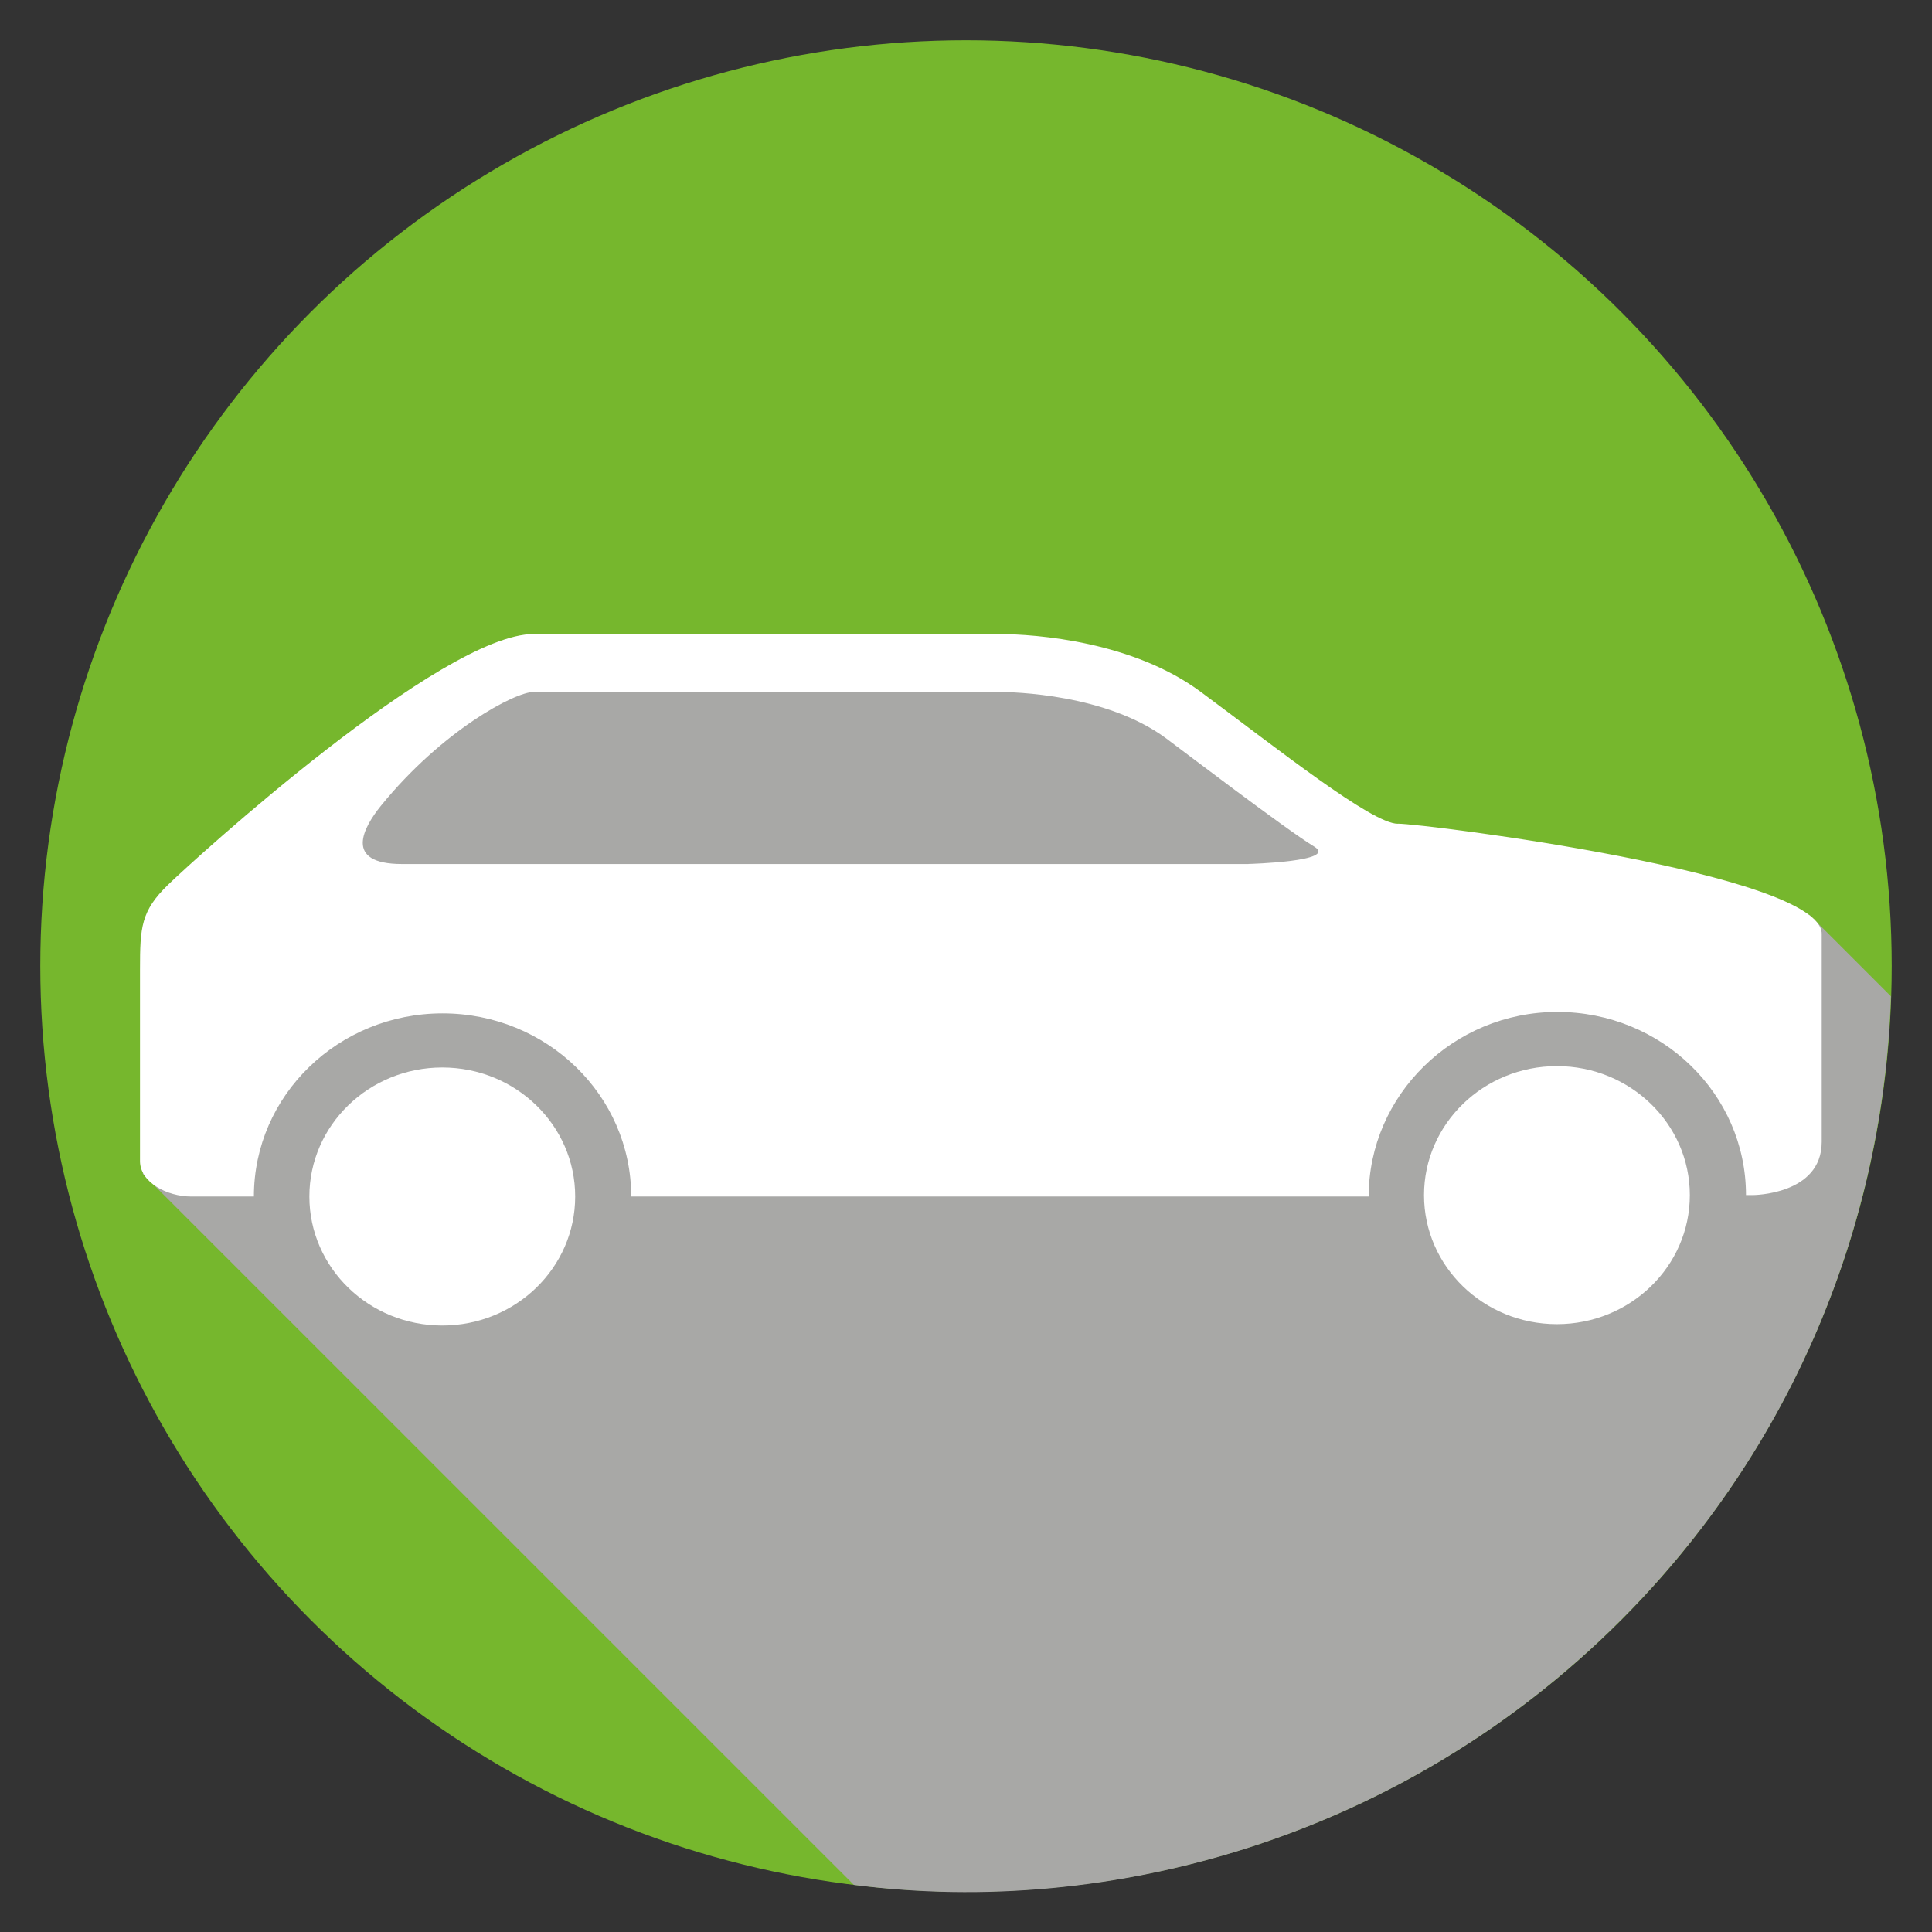
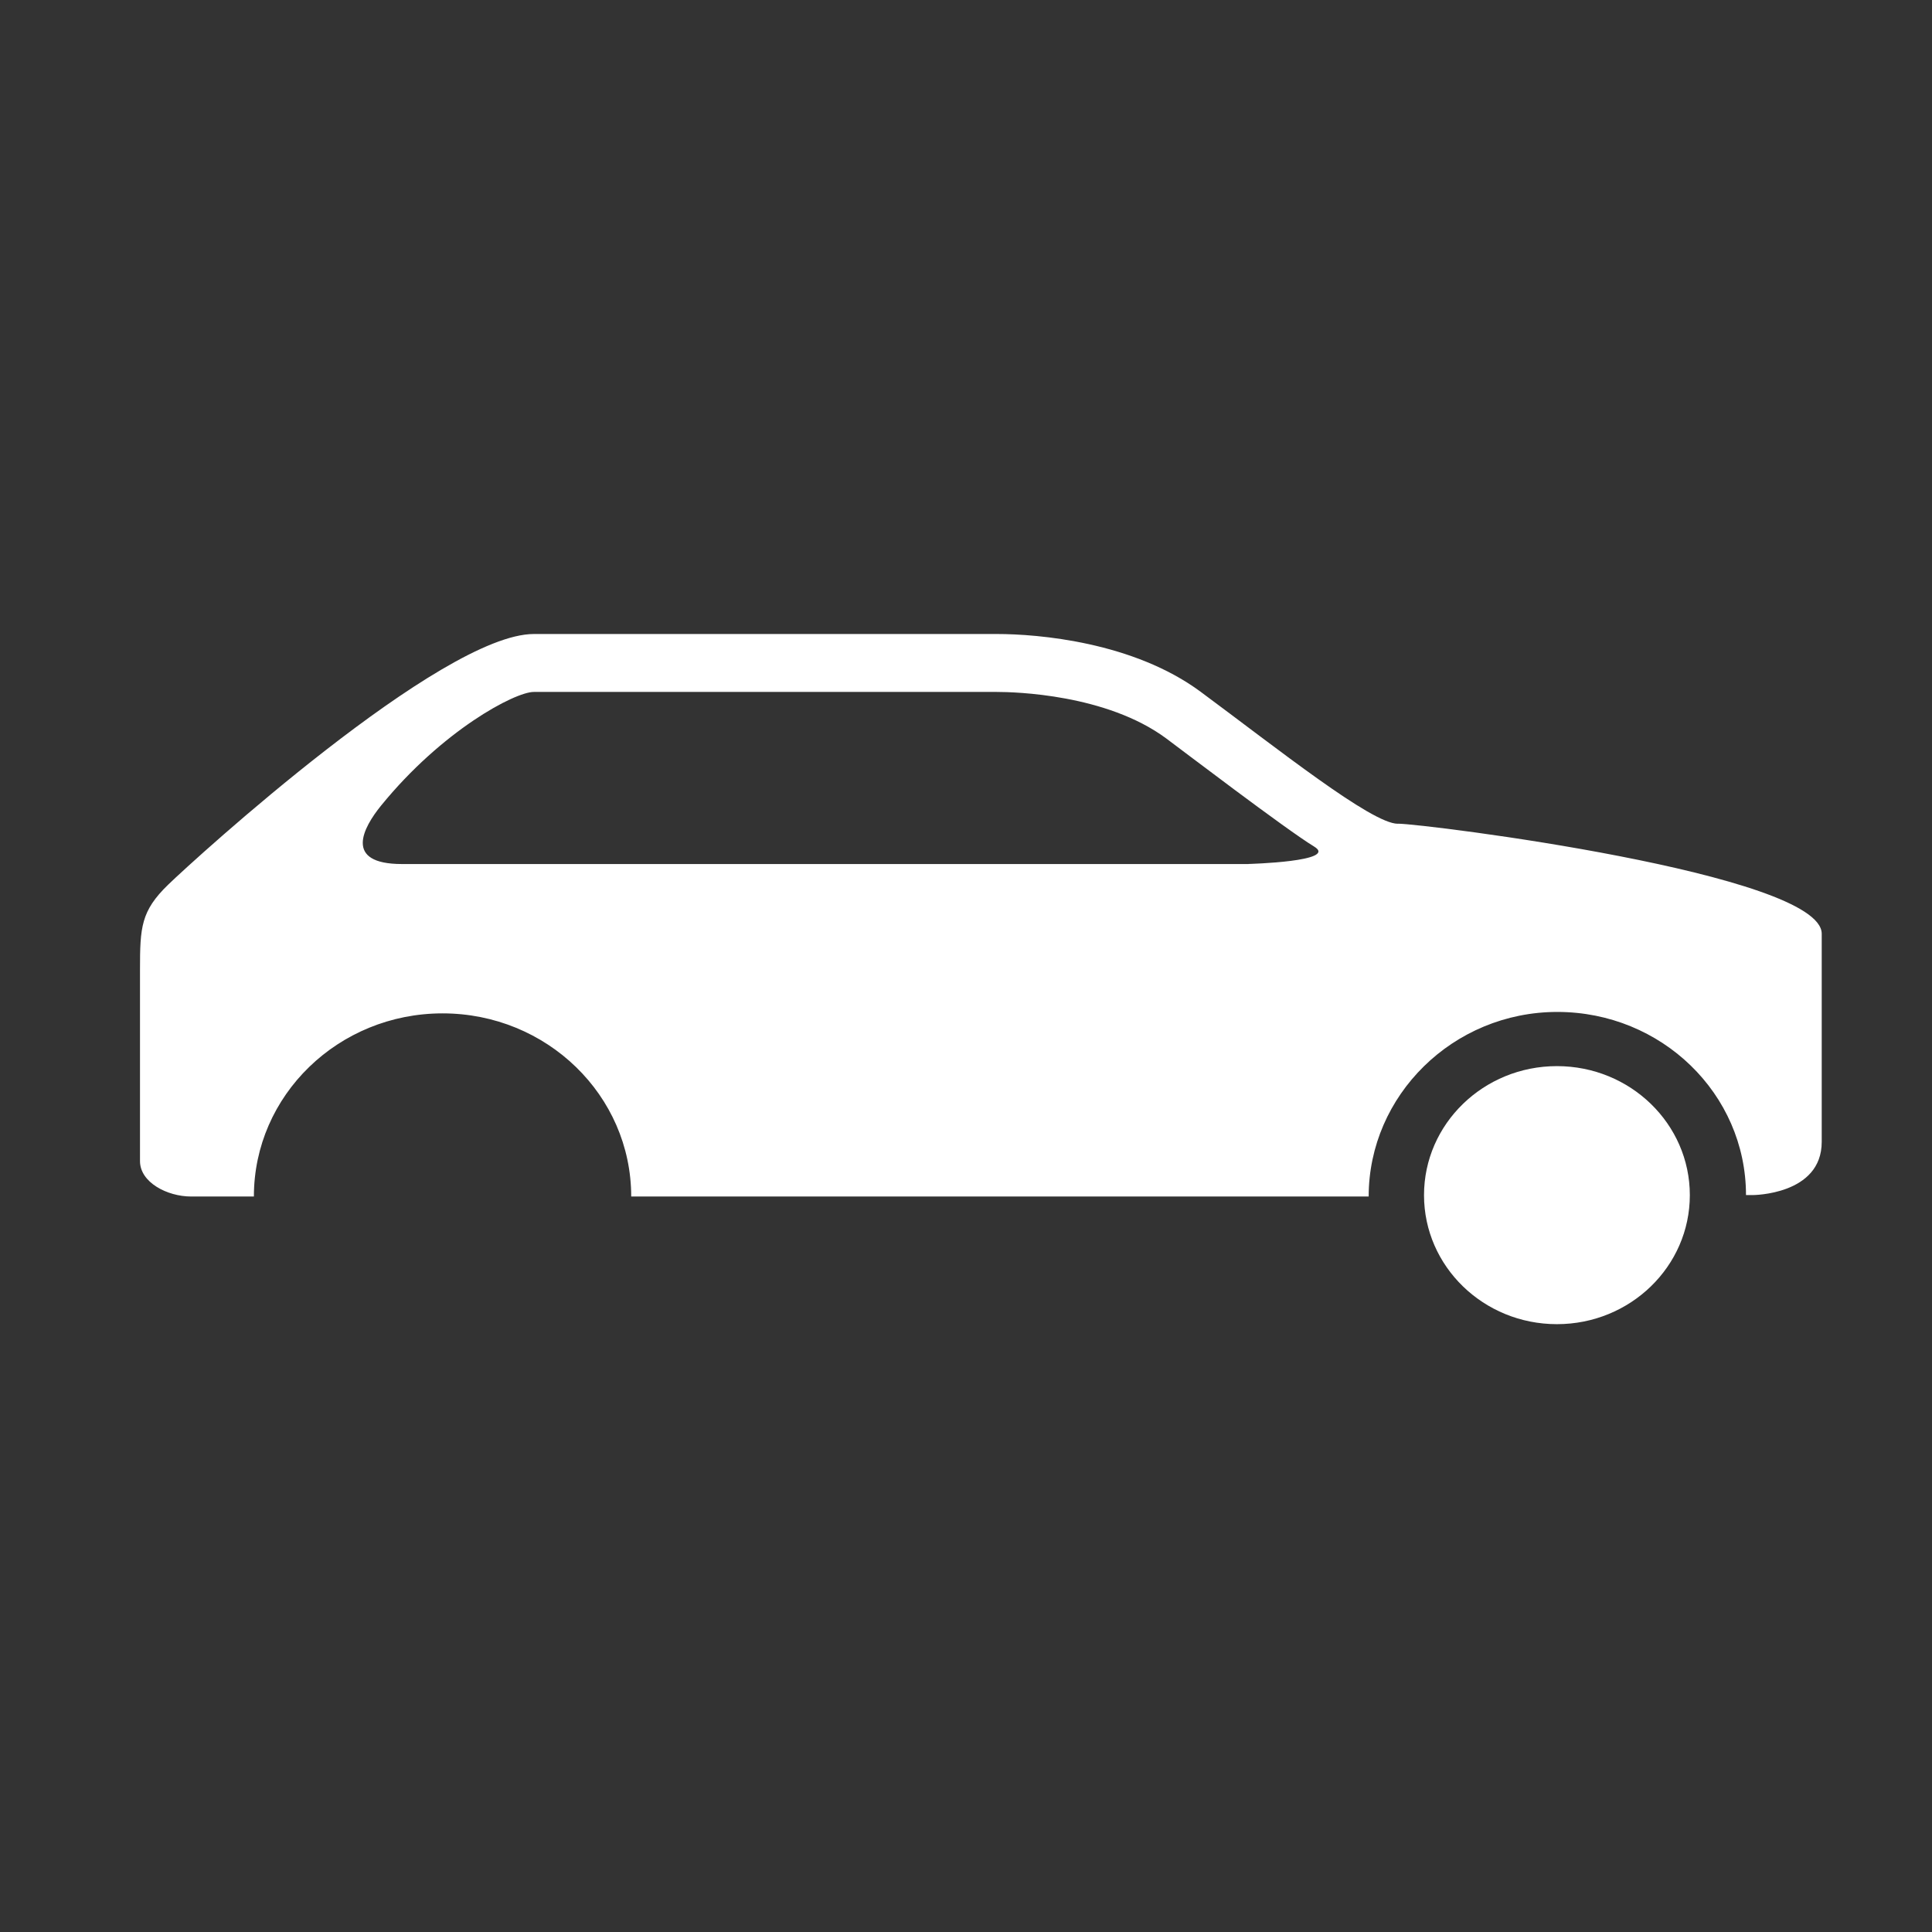
<svg xmlns="http://www.w3.org/2000/svg" viewBox="0 0 283.46 283.46">
  <rect x="0" y="0" width="283.46" height="283.46" fill="#333333" stroke="none" />
  <defs>
    <style>.cls-1{fill:#a8a8a6;mix-blend-mode:multiply;}.cls-2{isolation:isolate;}.cls-3{fill:#fff;}.cls-4{fill:#76b72d;}</style>
  </defs>
  <g class="cls-2">
    <g id="FINLAND">
-       <circle class="cls-4" cx="141.73" cy="141.73" r="135.82" />
-       <path class="cls-1" d="M265.5,134.24c-7.9.26-66.15-10.91-66.15-10.91l-37.43-25.88-84.98-.6-27.3,17.29-21.2,44.8-7.51,13.27,104.35,104.34c37.65,4.88,80.65-6.95,112.48-38.79,25.39-25.39,38.59-58.33,39.67-91.59l-11.94-11.94Z" />
-       <path class="cls-3" d="M64.89,156.62c-10.77,0-19.5,8.48-19.5,18.93s8.73,18.93,19.5,18.93,19.5-8.48,19.5-18.93-8.73-18.93-19.5-18.93Z" />
      <path class="cls-3" d="M205.08,120.86c-3.83,0-17.71-11.06-28.92-19.36-9.87-7.31-23.83-8.48-29.9-8.48h-67.93c-13.54,0-49.7,32.94-53.67,36.79-3.97,3.85-4.12,6.23-4.12,12.41v28.14c0,3.12,4,5.19,7.49,5.19h9.22c0-14.84,12.39-26.87,27.68-26.87s27.68,12.03,27.68,26.87h108.2c0-14.84,12.39-27.08,27.68-27.08s27.68,12.03,27.68,26.87h.98s10.13,0,10.13-7.8v-30.54c0-8.82-58.34-16.15-62.18-16.15ZM183.18,126.77H58.98c-8.67,0-5.65-5.39-3.08-8.56,8.98-11.04,19.64-16.69,22.42-16.69h67.93c2.61,0,16.08.33,24.84,6.81,1.96,1.45,17.67,13.43,21.71,15.87,3.66,2.21-9.63,2.56-9.63,2.56Z" />
      <path class="cls-3" d="M228.43,156.42c-10.77,0-19.5,8.48-19.5,18.93s8.73,18.93,19.5,18.93,19.5-8.48,19.5-18.93-8.73-18.93-19.5-18.93Z" />
    </g>
  </g>
</svg>